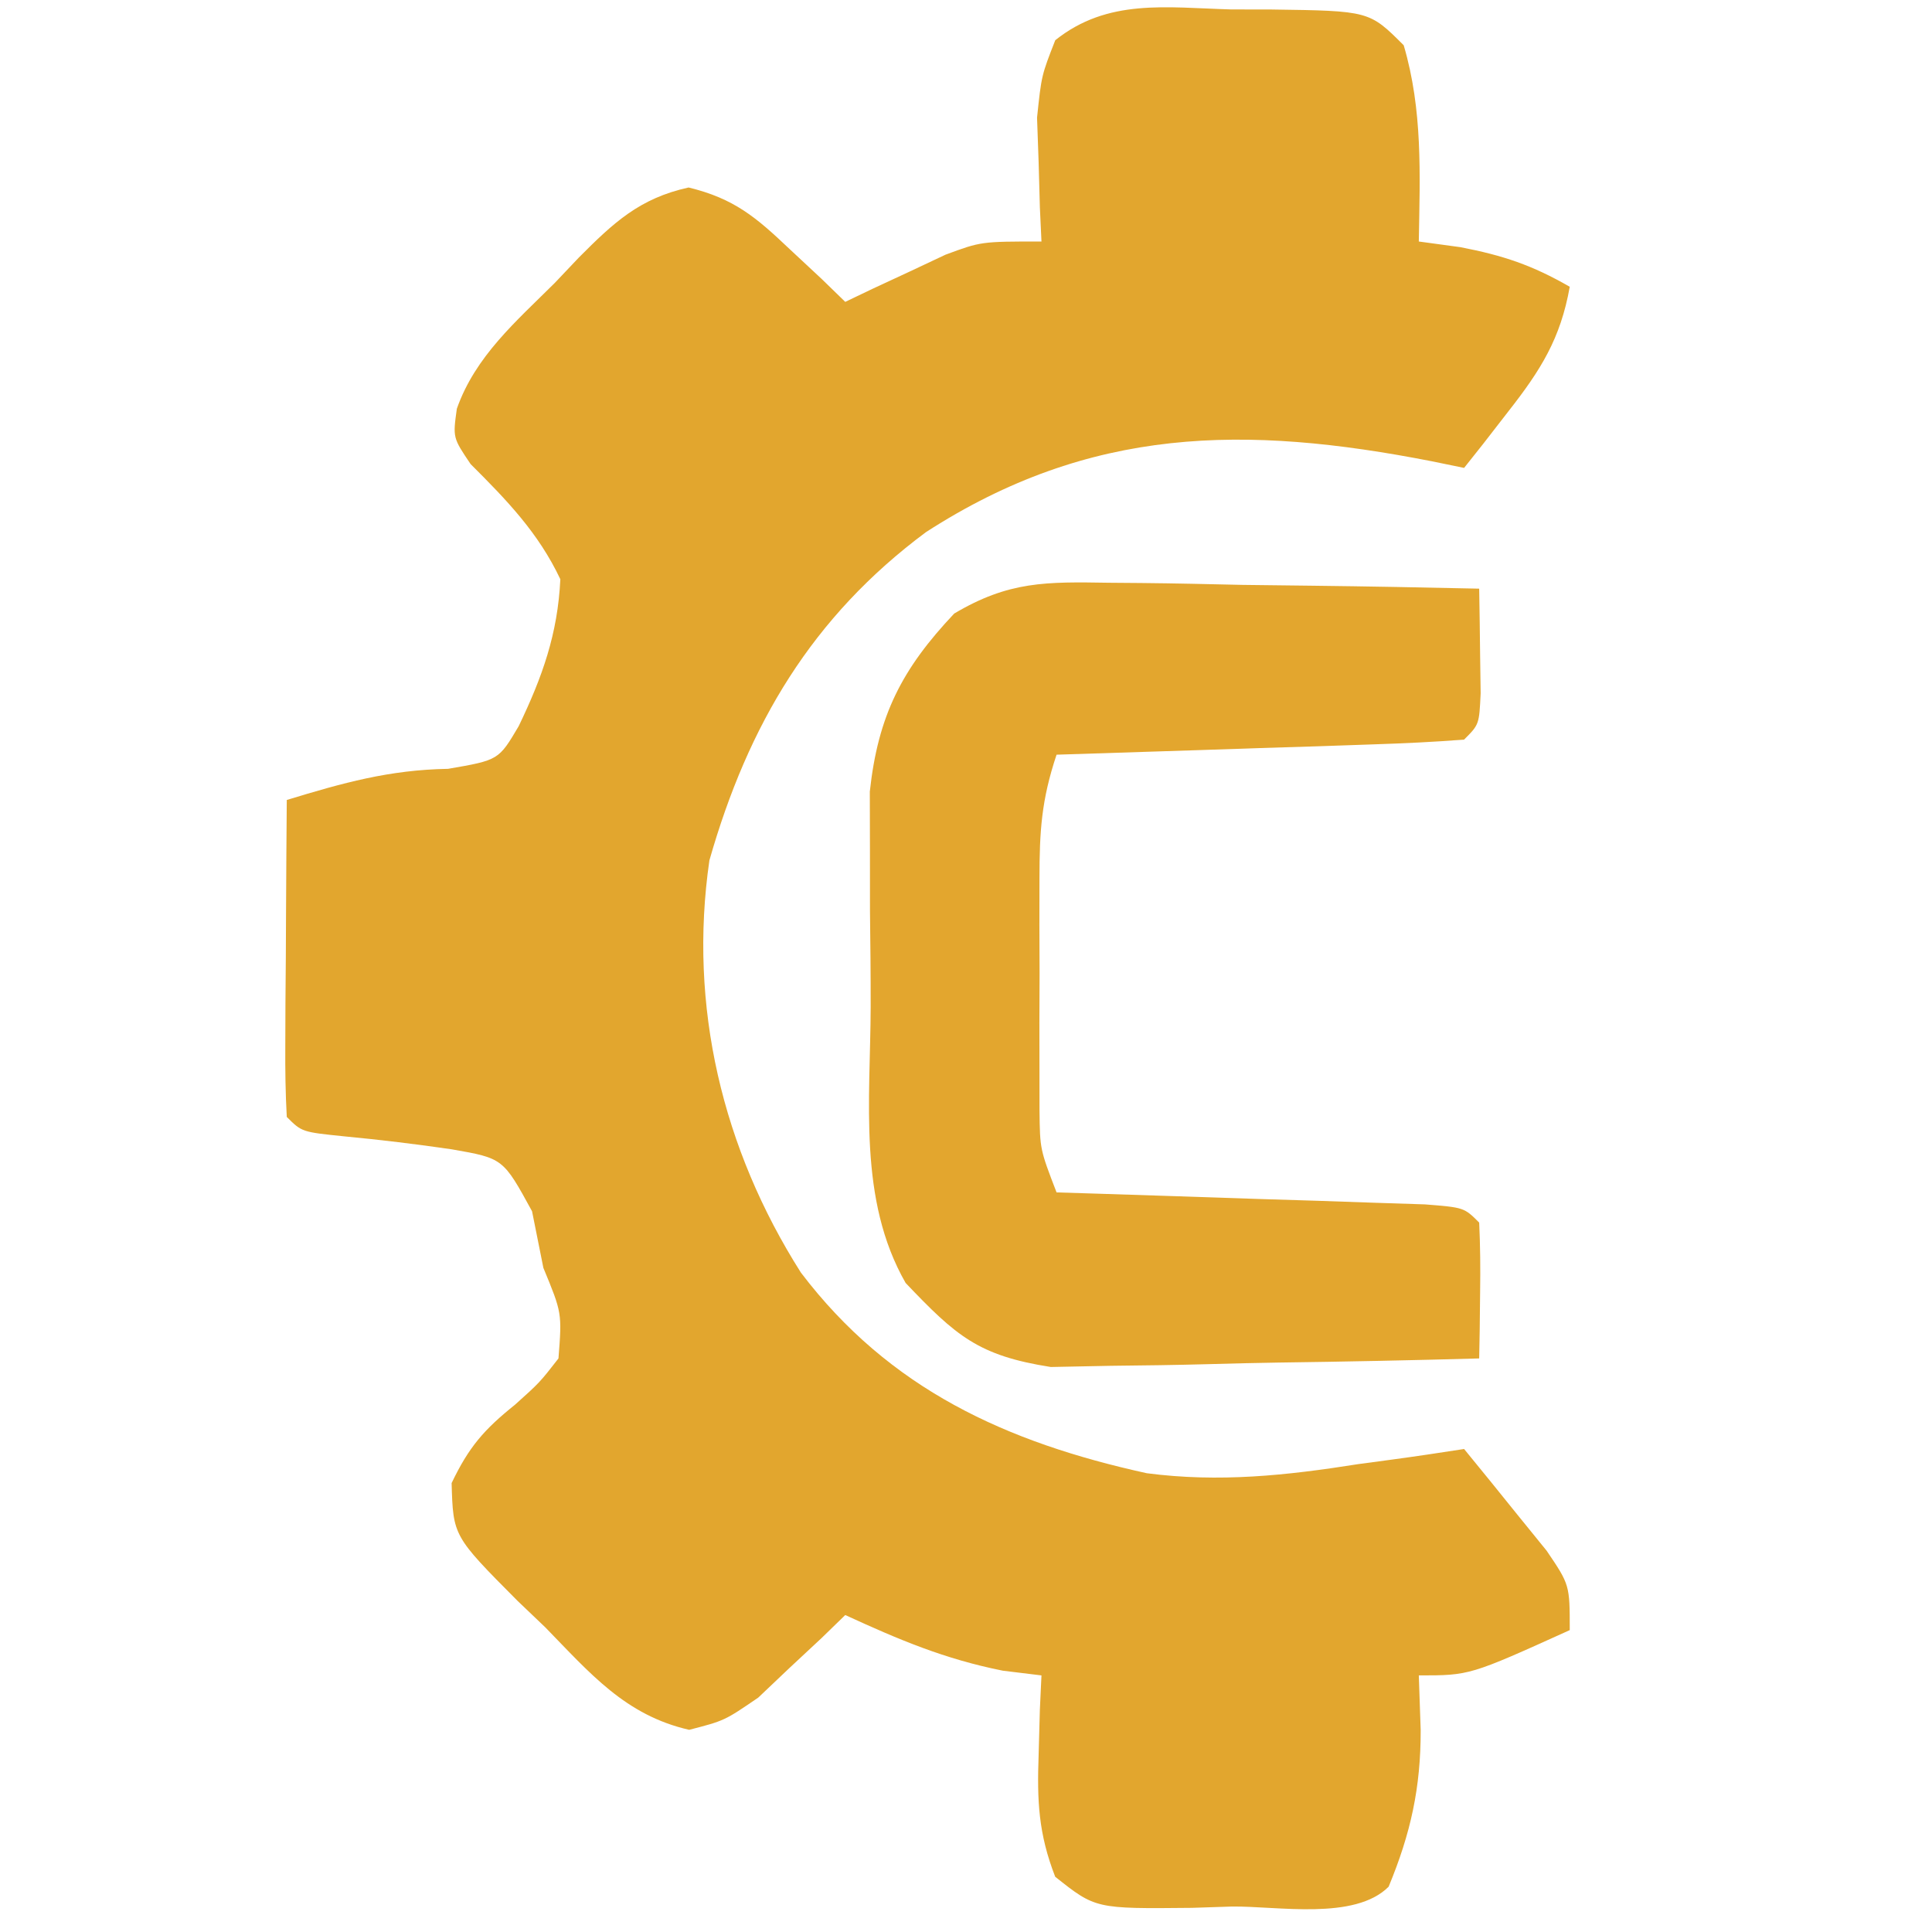
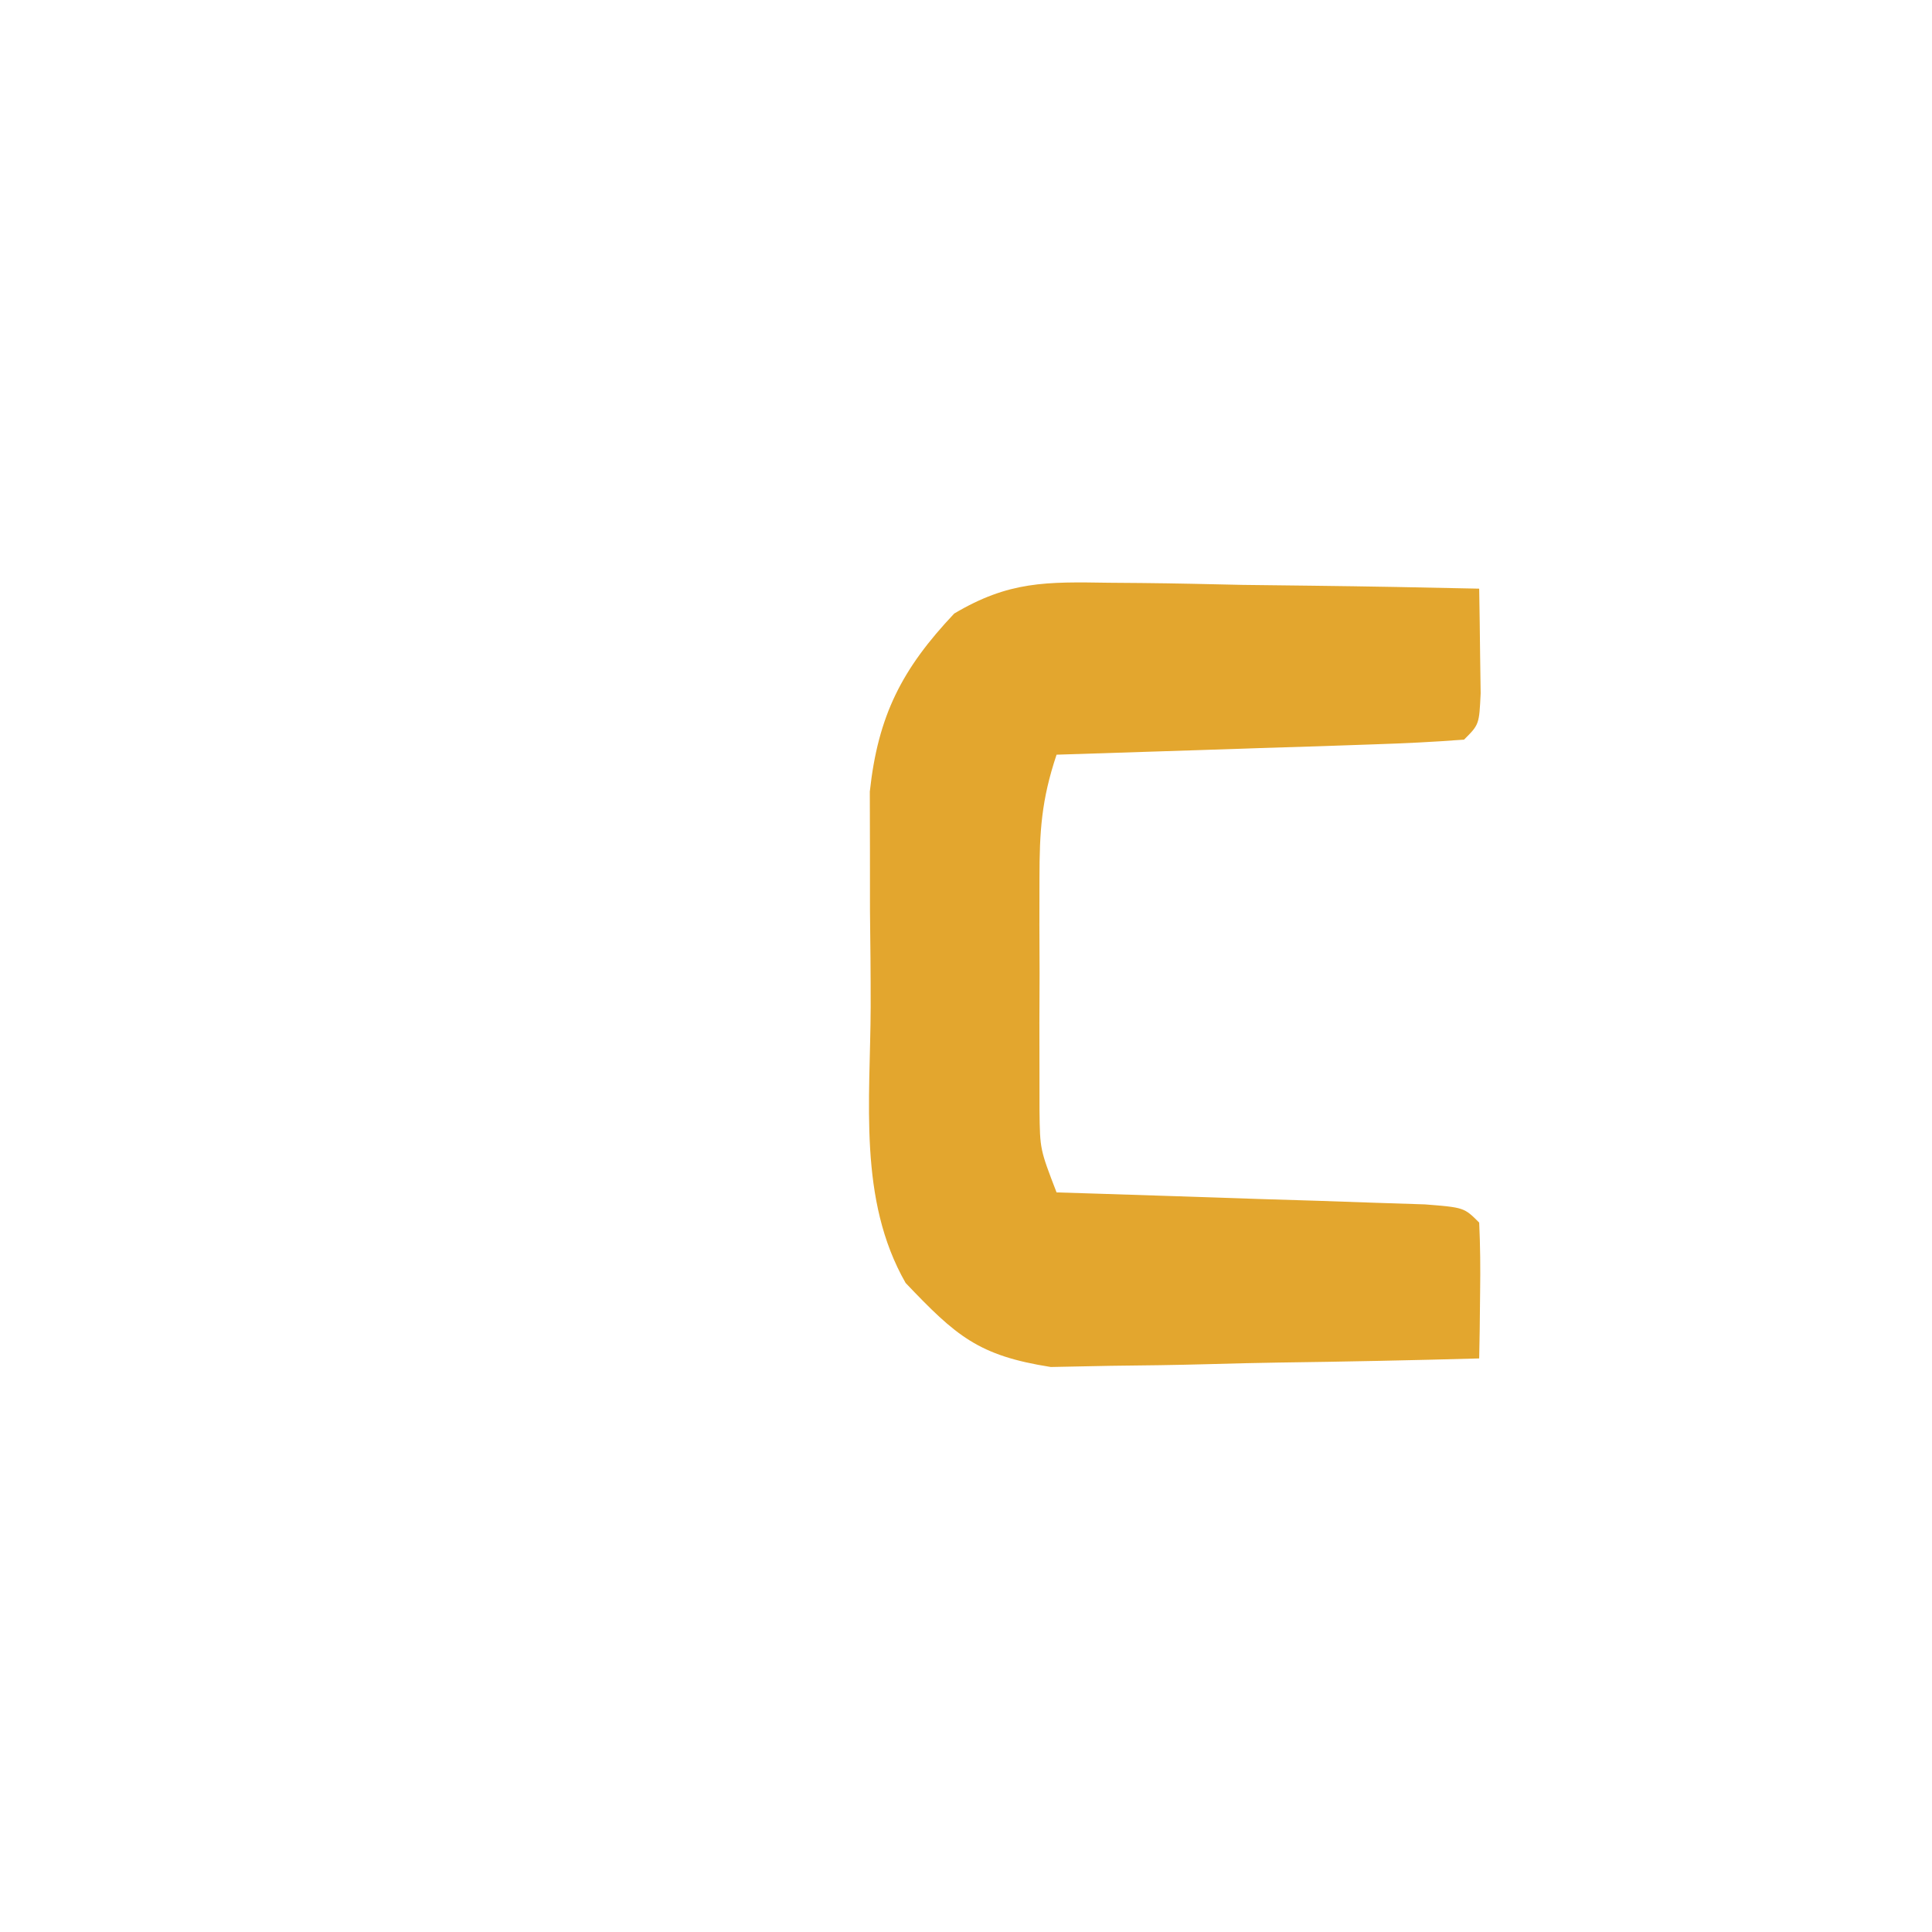
<svg xmlns="http://www.w3.org/2000/svg" version="1.1" width="128" height="128">
-   <path d="M0 0 C1.314 0.002 1.314 0.002 2.654 0.004 C9.157 0.094 9.157 0.094 11.438 2.375 C12.705 6.685 12.513 10.924 12.438 15.375 C13.345 15.499 14.252 15.623 15.188 15.75 C18.027 16.296 19.963 16.948 22.438 18.375 C21.826 21.815 20.517 23.891 18.375 26.625 C17.827 27.331 17.279 28.038 16.715 28.766 C16.293 29.297 15.872 29.828 15.438 30.375 C14.736 30.231 14.035 30.086 13.312 29.938 C0.922 27.513 -9.326 27.607 -20.207 34.625 C-27.751 40.23 -31.99 47.366 -34.562 56.375 C-35.963 66.03 -33.701 75.493 -28.5 83.688 C-22.642 91.408 -14.903 94.933 -5.586 96.98 C-0.783 97.607 3.677 97.129 8.438 96.375 C9.547 96.226 9.547 96.226 10.68 96.074 C12.268 95.86 13.854 95.621 15.438 95.375 C16.613 96.805 17.778 98.245 18.938 99.688 C19.912 100.888 19.912 100.888 20.906 102.113 C22.438 104.375 22.438 104.375 22.438 107.375 C15.812 110.375 15.812 110.375 12.438 110.375 C12.479 111.571 12.52 112.767 12.562 114 C12.569 117.803 11.906 120.833 10.438 124.375 C8.187 126.625 3.083 125.654 0.062 125.688 C-1.252 125.731 -1.252 125.731 -2.594 125.775 C-8.979 125.839 -8.979 125.839 -11.652 123.715 C-12.763 120.859 -12.859 118.684 -12.75 115.625 C-12.709 114.148 -12.709 114.148 -12.668 112.641 C-12.633 111.893 -12.598 111.145 -12.562 110.375 C-13.408 110.272 -14.254 110.169 -15.125 110.062 C-18.977 109.292 -22.003 108.012 -25.562 106.375 C-26.082 106.88 -26.601 107.386 -27.137 107.906 C-27.834 108.556 -28.531 109.206 -29.25 109.875 C-29.934 110.525 -30.619 111.174 -31.324 111.844 C-33.562 113.375 -33.562 113.375 -35.902 113.98 C-40.132 113.018 -42.472 110.228 -45.438 107.188 C-46.043 106.609 -46.649 106.031 -47.273 105.436 C-51.541 101.144 -51.541 101.144 -51.641 97.633 C-50.496 95.236 -49.493 94.086 -47.438 92.438 C-45.804 90.97 -45.804 90.97 -44.562 89.375 C-44.328 86.36 -44.328 86.36 -45.562 83.375 C-45.934 81.519 -45.934 81.519 -46.312 79.625 C-48.229 76.117 -48.229 76.117 -51.617 75.523 C-53.979 75.177 -56.35 74.89 -58.727 74.664 C-61.562 74.375 -61.562 74.375 -62.562 73.375 C-62.649 71.813 -62.67 70.248 -62.66 68.684 C-62.657 67.739 -62.654 66.795 -62.65 65.822 C-62.642 64.829 -62.634 63.836 -62.625 62.812 C-62.62 61.815 -62.616 60.818 -62.611 59.791 C-62.6 57.319 -62.583 54.847 -62.562 52.375 C-58.845 51.243 -55.779 50.379 -51.875 50.312 C-48.525 49.734 -48.525 49.734 -47.199 47.488 C-45.631 44.228 -44.61 41.375 -44.438 37.75 C-45.897 34.668 -47.979 32.52 -50.383 30.121 C-51.562 28.375 -51.562 28.375 -51.295 26.454 C-50.07 22.978 -47.374 20.674 -44.812 18.125 C-44.287 17.571 -43.761 17.016 -43.219 16.445 C-40.904 14.119 -39.189 12.513 -35.941 11.797 C-32.93 12.529 -31.489 13.75 -29.25 15.875 C-28.553 16.525 -27.855 17.174 -27.137 17.844 C-26.617 18.349 -26.098 18.854 -25.562 19.375 C-24.959 19.086 -24.356 18.797 -23.734 18.5 C-22.536 17.943 -22.536 17.943 -21.312 17.375 C-20.524 17.004 -19.735 16.633 -18.922 16.25 C-16.562 15.375 -16.562 15.375 -12.562 15.375 C-12.615 14.254 -12.615 14.254 -12.668 13.109 C-12.695 12.125 -12.722 11.14 -12.75 10.125 C-12.802 8.663 -12.802 8.663 -12.855 7.172 C-12.562 4.375 -12.562 4.375 -11.648 2.039 C-8.166 -0.739 -4.307 -0.121 0 0 Z " fill="#E2A62E" transform="translate(81.562,0.625)" />
  <path d="M0 0 C0.703 0.006 1.406 0.011 2.131 0.017 C4.363 0.039 6.593 0.09 8.824 0.141 C10.343 0.161 11.862 0.179 13.381 0.195 C17.092 0.239 20.802 0.308 24.512 0.391 C24.539 1.87 24.558 3.349 24.574 4.828 C24.586 5.652 24.597 6.476 24.609 7.324 C24.512 9.391 24.512 9.391 23.512 10.391 C21.514 10.549 19.511 10.642 17.508 10.707 C15.685 10.77 15.685 10.77 13.826 10.834 C12.547 10.873 11.267 10.913 9.949 10.953 C8.666 10.996 7.383 11.039 6.061 11.084 C2.878 11.19 -0.305 11.292 -3.488 11.391 C-4.495 14.41 -4.617 16.454 -4.621 19.609 C-4.622 20.624 -4.624 21.638 -4.625 22.684 C-4.621 23.742 -4.617 24.8 -4.613 25.891 C-4.617 26.949 -4.621 28.007 -4.625 29.098 C-4.623 30.619 -4.623 30.619 -4.621 32.172 C-4.62 33.101 -4.619 34.029 -4.618 34.986 C-4.587 37.536 -4.587 37.536 -3.488 40.391 C-2.676 40.416 -1.863 40.441 -1.026 40.467 C2.633 40.582 6.291 40.705 9.949 40.828 C11.868 40.887 11.868 40.887 13.826 40.947 C15.649 41.01 15.649 41.01 17.508 41.074 C18.634 41.111 19.76 41.148 20.92 41.185 C23.512 41.391 23.512 41.391 24.512 42.391 C24.584 43.91 24.596 45.432 24.574 46.953 C24.565 47.779 24.556 48.606 24.547 49.457 C24.535 50.095 24.524 50.733 24.512 51.391 C20.064 51.515 15.618 51.605 11.169 51.665 C9.658 51.69 8.147 51.724 6.636 51.768 C4.456 51.829 2.278 51.857 0.098 51.879 C-1.866 51.918 -1.866 51.918 -3.87 51.958 C-8.681 51.204 -10.145 49.899 -13.488 46.391 C-16.653 40.858 -15.823 34.29 -15.804 28.098 C-15.801 25.963 -15.824 23.829 -15.85 21.693 C-15.852 20.323 -15.853 18.952 -15.852 17.582 C-15.855 16.347 -15.858 15.111 -15.861 13.838 C-15.316 8.795 -13.737 5.713 -10.269 2.04 C-6.645 -0.11 -4.197 -0.067 0 0 Z " fill="#E3A62E" transform="translate(73.488,38.609)" />
</svg>